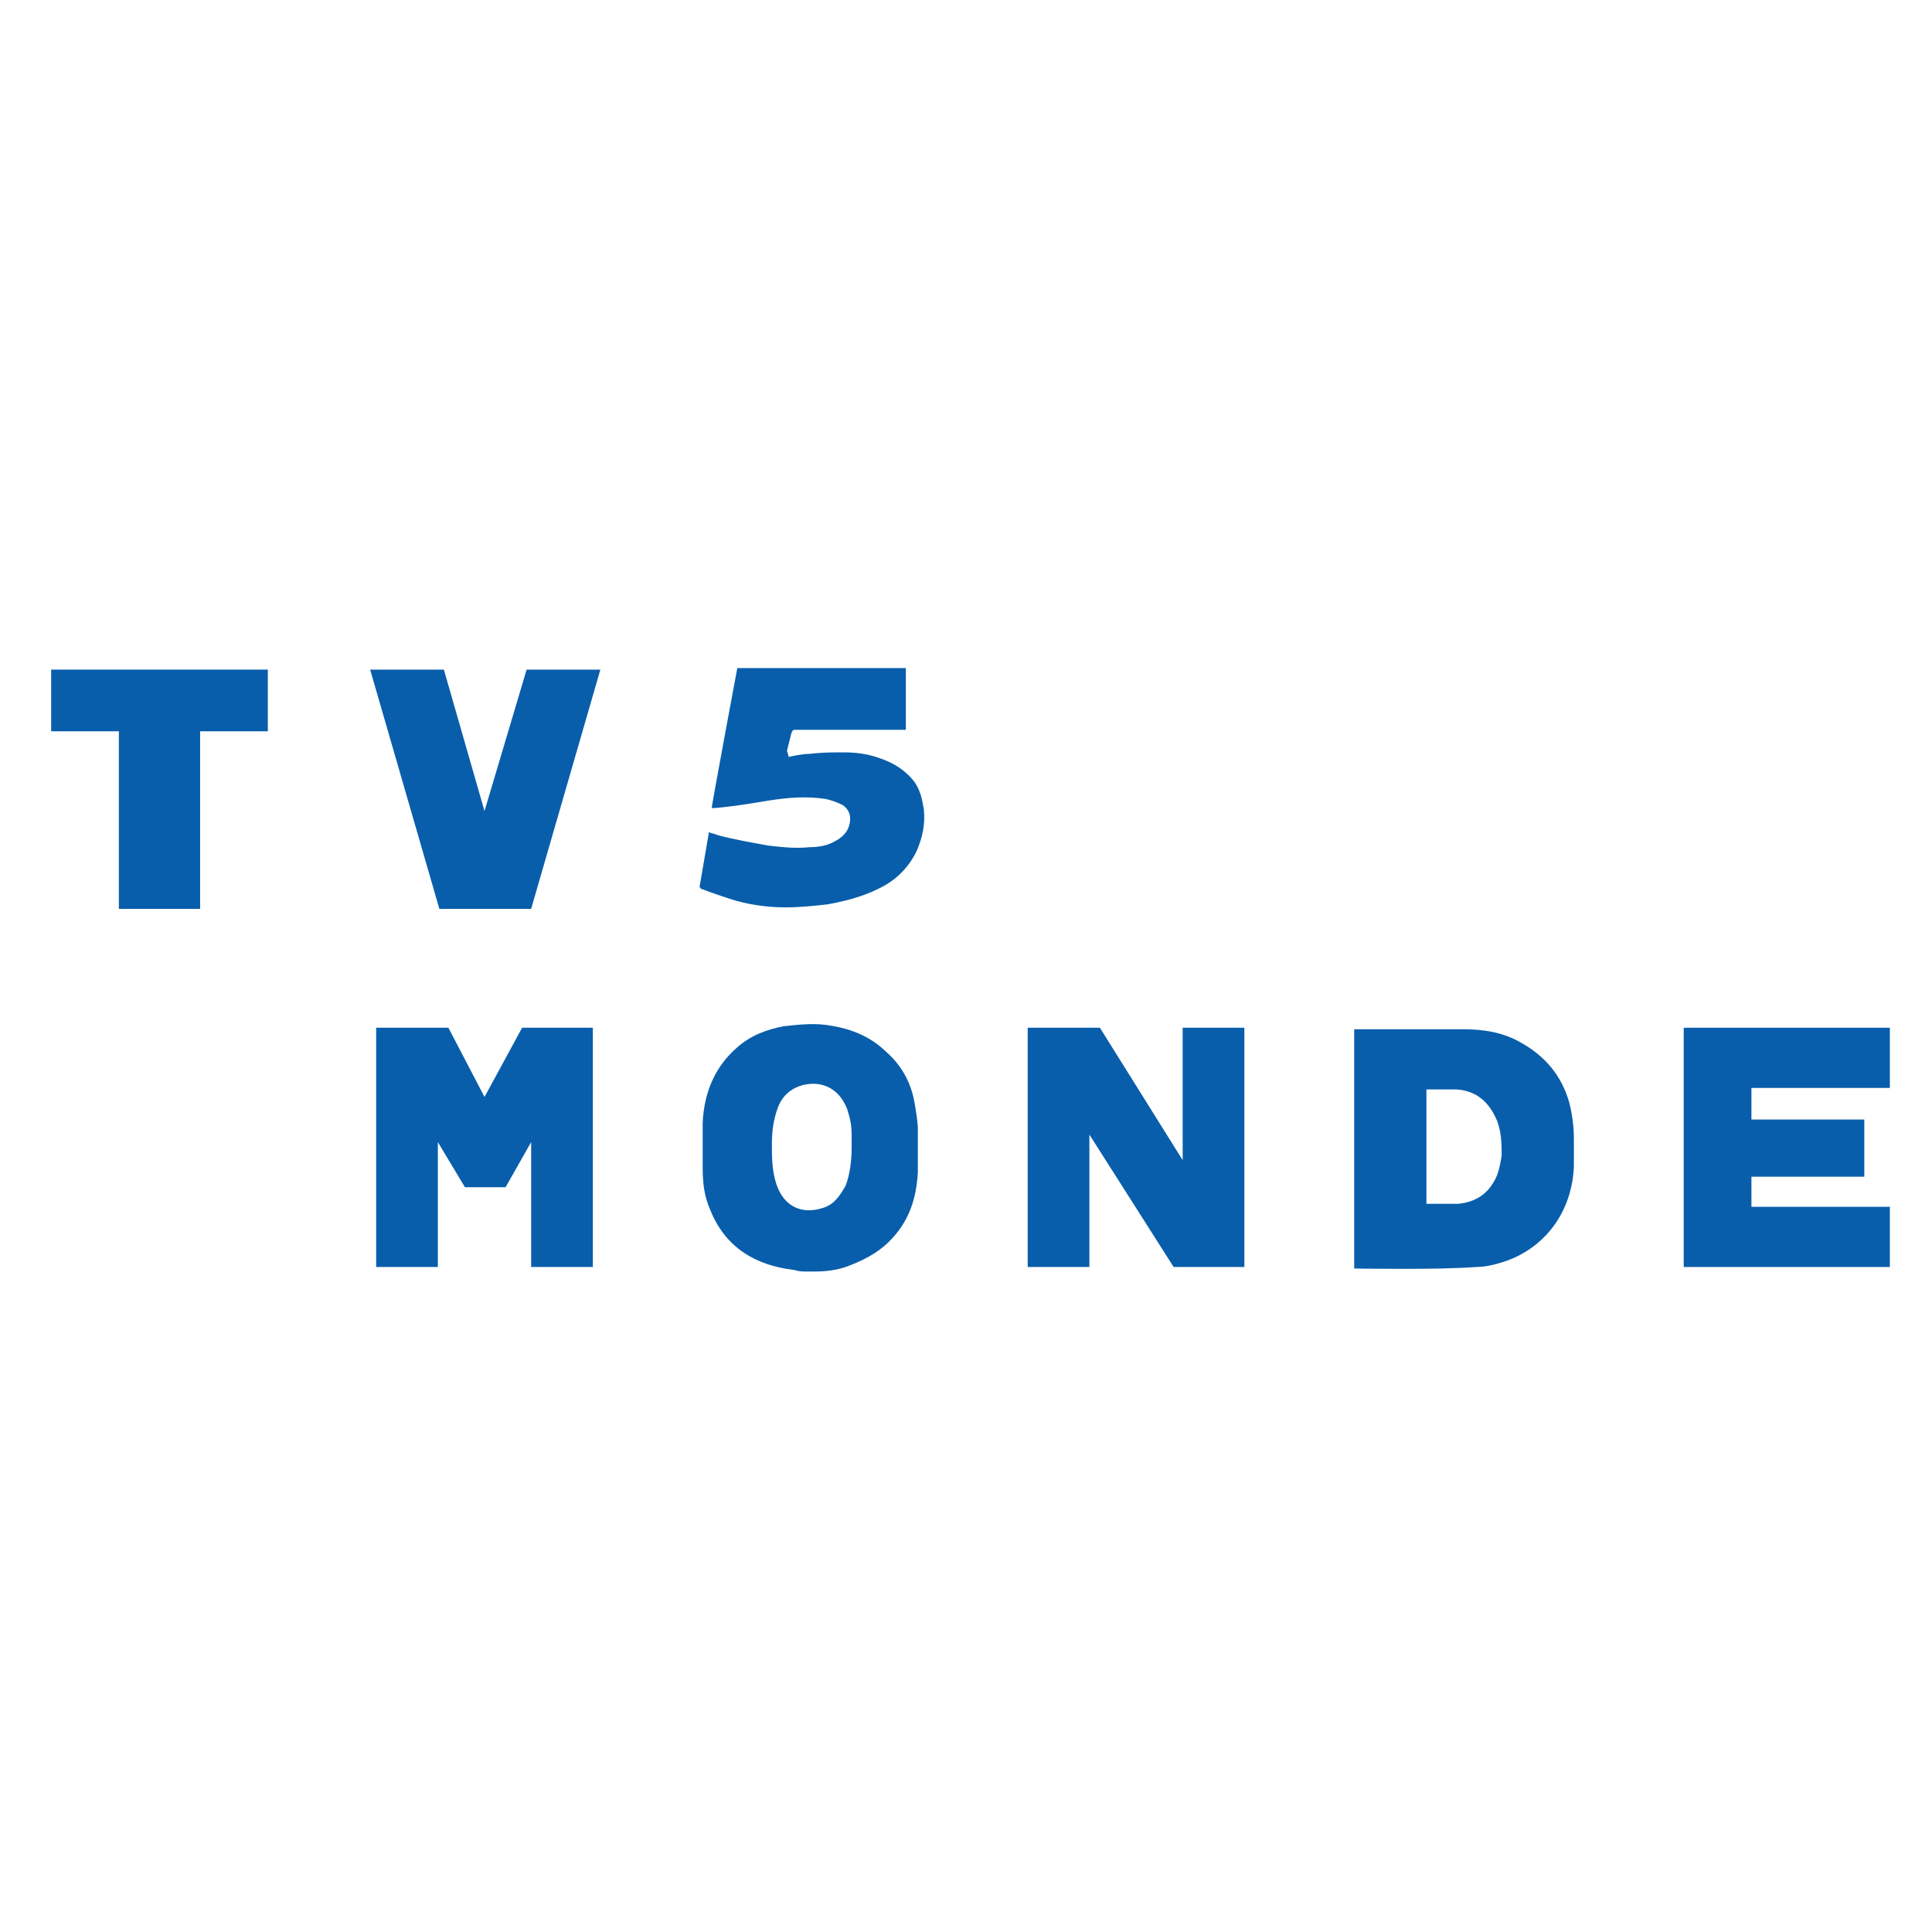
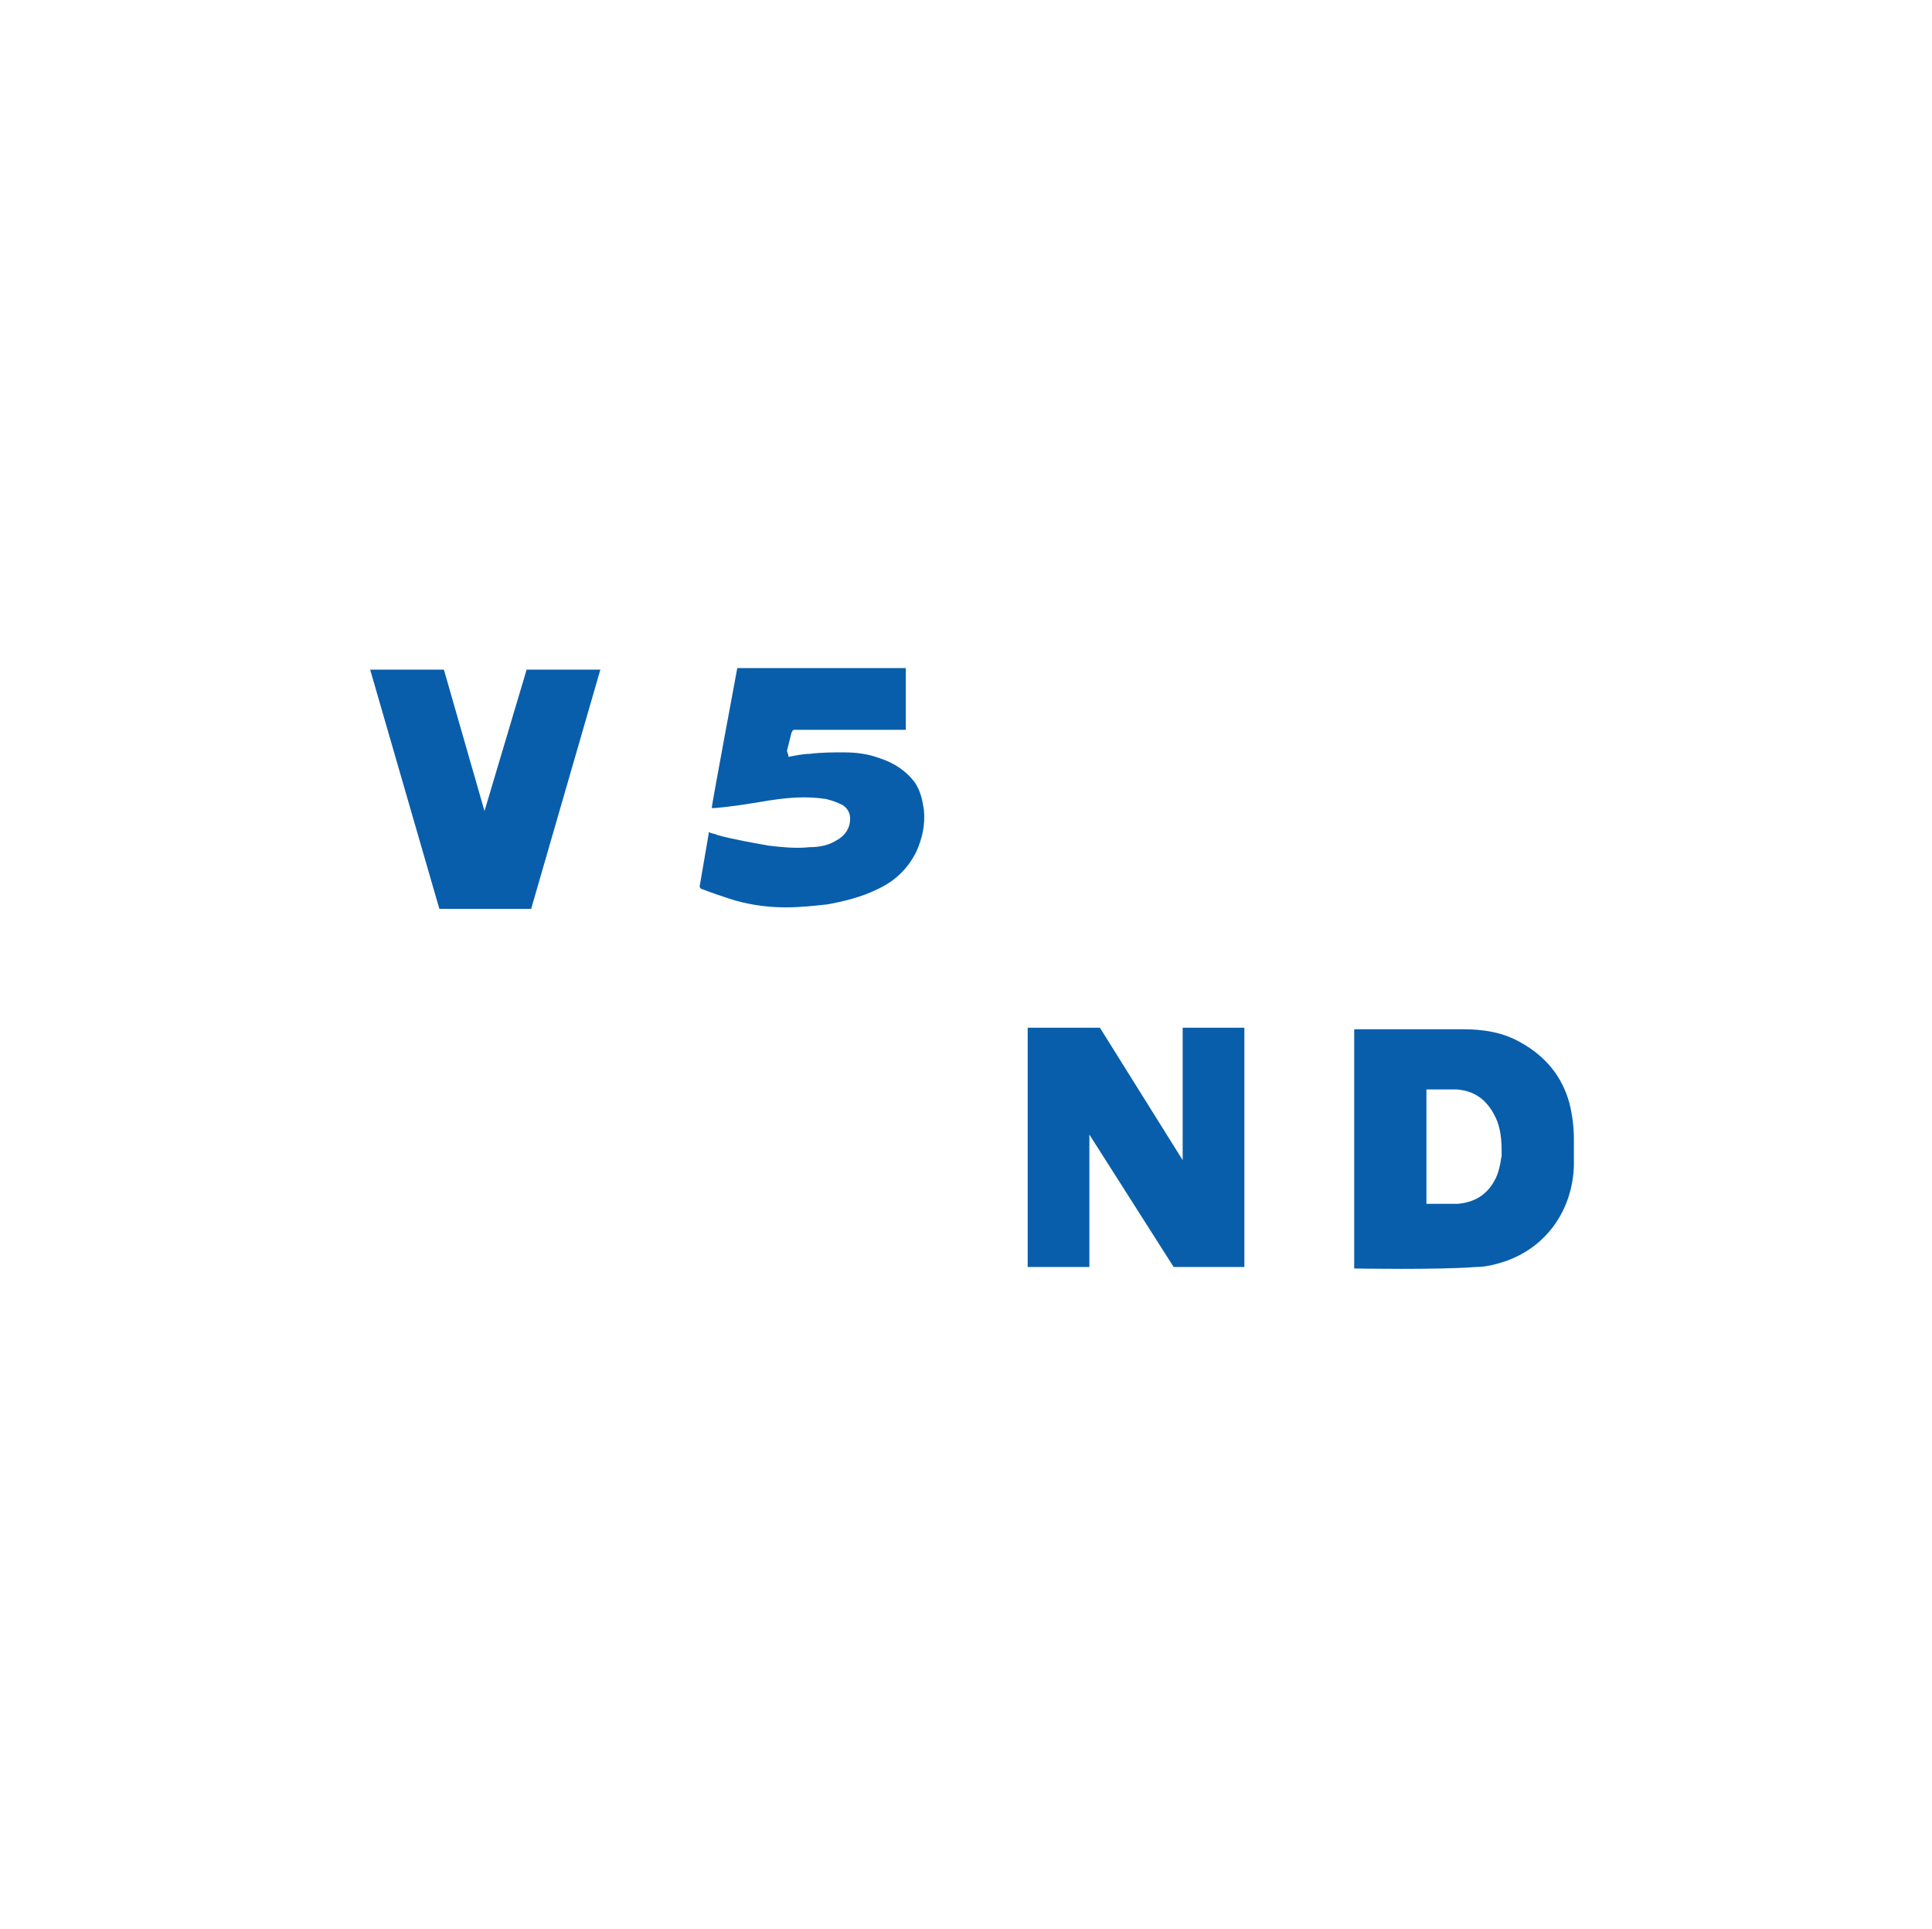
<svg xmlns="http://www.w3.org/2000/svg" version="1.1" id="Layer_1" x="0px" y="0px" viewBox="0 0 128.4 128.2" style="enable-background:new 0 0 128.4 128.2;" xml:space="preserve">
  <style type="text/css">
	.st0{fill:#085EAB;}
</style>
  <g id="op7">
</g>
  <g>
-     <path class="st0" d="M53.6,84.5c-0.3,0-0.5,0-0.8-0.1c-2.6-0.3-4.6-1.5-5.6-4c-0.4-0.9-0.5-1.8-0.5-2.8c0-1,0-2,0-3   c0.1-2,0.8-3.7,2.3-5c0.9-0.8,2-1.2,3.1-1.4c0.9-0.1,1.8-0.2,2.7-0.1c1.6,0.2,3,0.7,4.2,1.9c1,0.9,1.6,2.1,1.8,3.4   c0.1,0.6,0.2,1.2,0.2,1.7c0,0.9,0,1.8,0,2.8c-0.1,1.8-0.6,3.3-1.9,4.6c-0.8,0.8-1.8,1.3-2.9,1.7c-0.6,0.2-1.3,0.3-2,0.3   c-0.1,0-0.1,0-0.2,0C54.1,84.5,53.9,84.5,53.6,84.5z M56.6,76.2c0-0.3,0-0.5,0-0.8c0-0.6-0.1-1.1-0.3-1.7c-0.5-1.3-1.6-1.9-2.9-1.6   c-0.8,0.2-1.4,0.7-1.7,1.5c-0.3,0.8-0.4,1.6-0.4,2.4c0,0.9,0,1.8,0.3,2.7c0.5,1.5,1.7,2,3,1.6c0.8-0.2,1.2-0.8,1.6-1.5   C56.5,78,56.6,77.1,56.6,76.2z" />
    <path class="st0" d="M52.4,50.3c0.5-0.1,1-0.2,1.4-0.2c0.8-0.1,1.5-0.1,2.3-0.1c0.8,0,1.6,0.1,2.4,0.4c0.9,0.3,1.7,0.8,2.3,1.6   c0.4,0.6,0.5,1.2,0.6,1.8c0.1,1-0.1,1.9-0.5,2.8c-0.6,1.2-1.5,2-2.6,2.5c-1,0.5-2.2,0.8-3.3,1c-0.9,0.1-1.8,0.2-2.8,0.2   c-1.3,0-2.6-0.2-3.8-0.6c-0.6-0.2-1.2-0.4-1.7-0.6c-0.1,0-0.2-0.1-0.2-0.2c0.2-1.2,0.4-2.3,0.6-3.5c0,0,0,0,0-0.1   c0.2,0.1,0.4,0.1,0.6,0.2c1.1,0.3,2.3,0.5,3.4,0.7c0.9,0.1,1.8,0.2,2.7,0.1c0.6,0,1.2-0.1,1.7-0.4c0.6-0.3,1-0.8,1-1.5   c0-0.4-0.2-0.7-0.5-0.9c-0.4-0.2-0.7-0.3-1.1-0.4c-1.3-0.2-2.5-0.1-3.8,0.1c-1.2,0.2-2.4,0.4-3.6,0.5c-0.1,0-0.1,0-0.2,0   c0-0.2,1.7-9.3,1.7-9.3c3.6,0,7.4,0,11,0c0.1,0,0.1,0,0.2,0c0,1.4,0,2.8,0,4.1c-0.1,0-0.2,0-0.3,0c-2.3,0-4.7,0-7,0   c-0.2,0-0.2,0-0.3,0.2c-0.1,0.4-0.2,0.8-0.3,1.2C52.4,50.2,52.4,50.2,52.4,50.3z" />
-     <polygon class="st0" points="17.8,44.5 3.4,44.5 3.4,48.6 7.9,48.6 7.9,60.4 13.3,60.4 13.3,48.6 17.8,48.6  " />
    <polygon class="st0" points="35,44.5 32.2,53.9 29.5,44.5 24.6,44.5 29.2,60.4 35.3,60.4 39.9,44.5  " />
-     <polygon class="st0" points="34.7,68.3 32.2,72.9 29.8,68.3 25,68.3 25,84.2 29.1,84.2 29.1,75.9 30.9,78.9 33.6,78.9 35.3,75.9    35.3,84.2 39.4,84.2 39.4,68.3  " />
    <polygon class="st0" points="78.6,68.3 78.6,77.1 73.1,68.3 68.3,68.3 68.3,84.2 72.4,84.2 72.4,75.4 78,84.2 82.7,84.2 82.7,68.3     " />
    <path class="st0" d="M104.6,75.7c0-0.8-0.1-1.6-0.3-2.4c-0.5-1.8-1.6-3.1-3.2-4c-1.2-0.7-2.5-0.9-3.9-0.9c-2.3,0-4.6,0-6.9,0H90   v0.3c0,5.1,0,10.2,0,15.4c0,0.1,0,0.1,0,0.2c0.1,0,5.5,0.1,8.1-0.1c0.7,0,1.4-0.2,2-0.4c2.8-1,4.4-3.5,4.5-6.3   C104.6,76.9,104.6,76.3,104.6,75.7z M99.8,76.8c-0.1,0.6-0.2,1.2-0.5,1.7c-0.5,0.9-1.3,1.4-2.4,1.5c-0.7,0-1.4,0-2.1,0   c0-2.5,0-5.1,0-7.6c0.1,0,0.3,0,0.4,0c0.5,0,1.1,0,1.6,0c1.4,0.1,2.2,0.9,2.7,2.1C99.8,75.3,99.8,76.1,99.8,76.8z" />
-     <polygon class="st0" points="125.6,72.3 125.6,68.3 111.9,68.3 111.9,84.2 125.6,84.2 125.6,80.2 116.4,80.2 116.4,78.2    123.9,78.2 123.9,74.4 116.4,74.4 116.4,72.3  " />
  </g>
</svg>